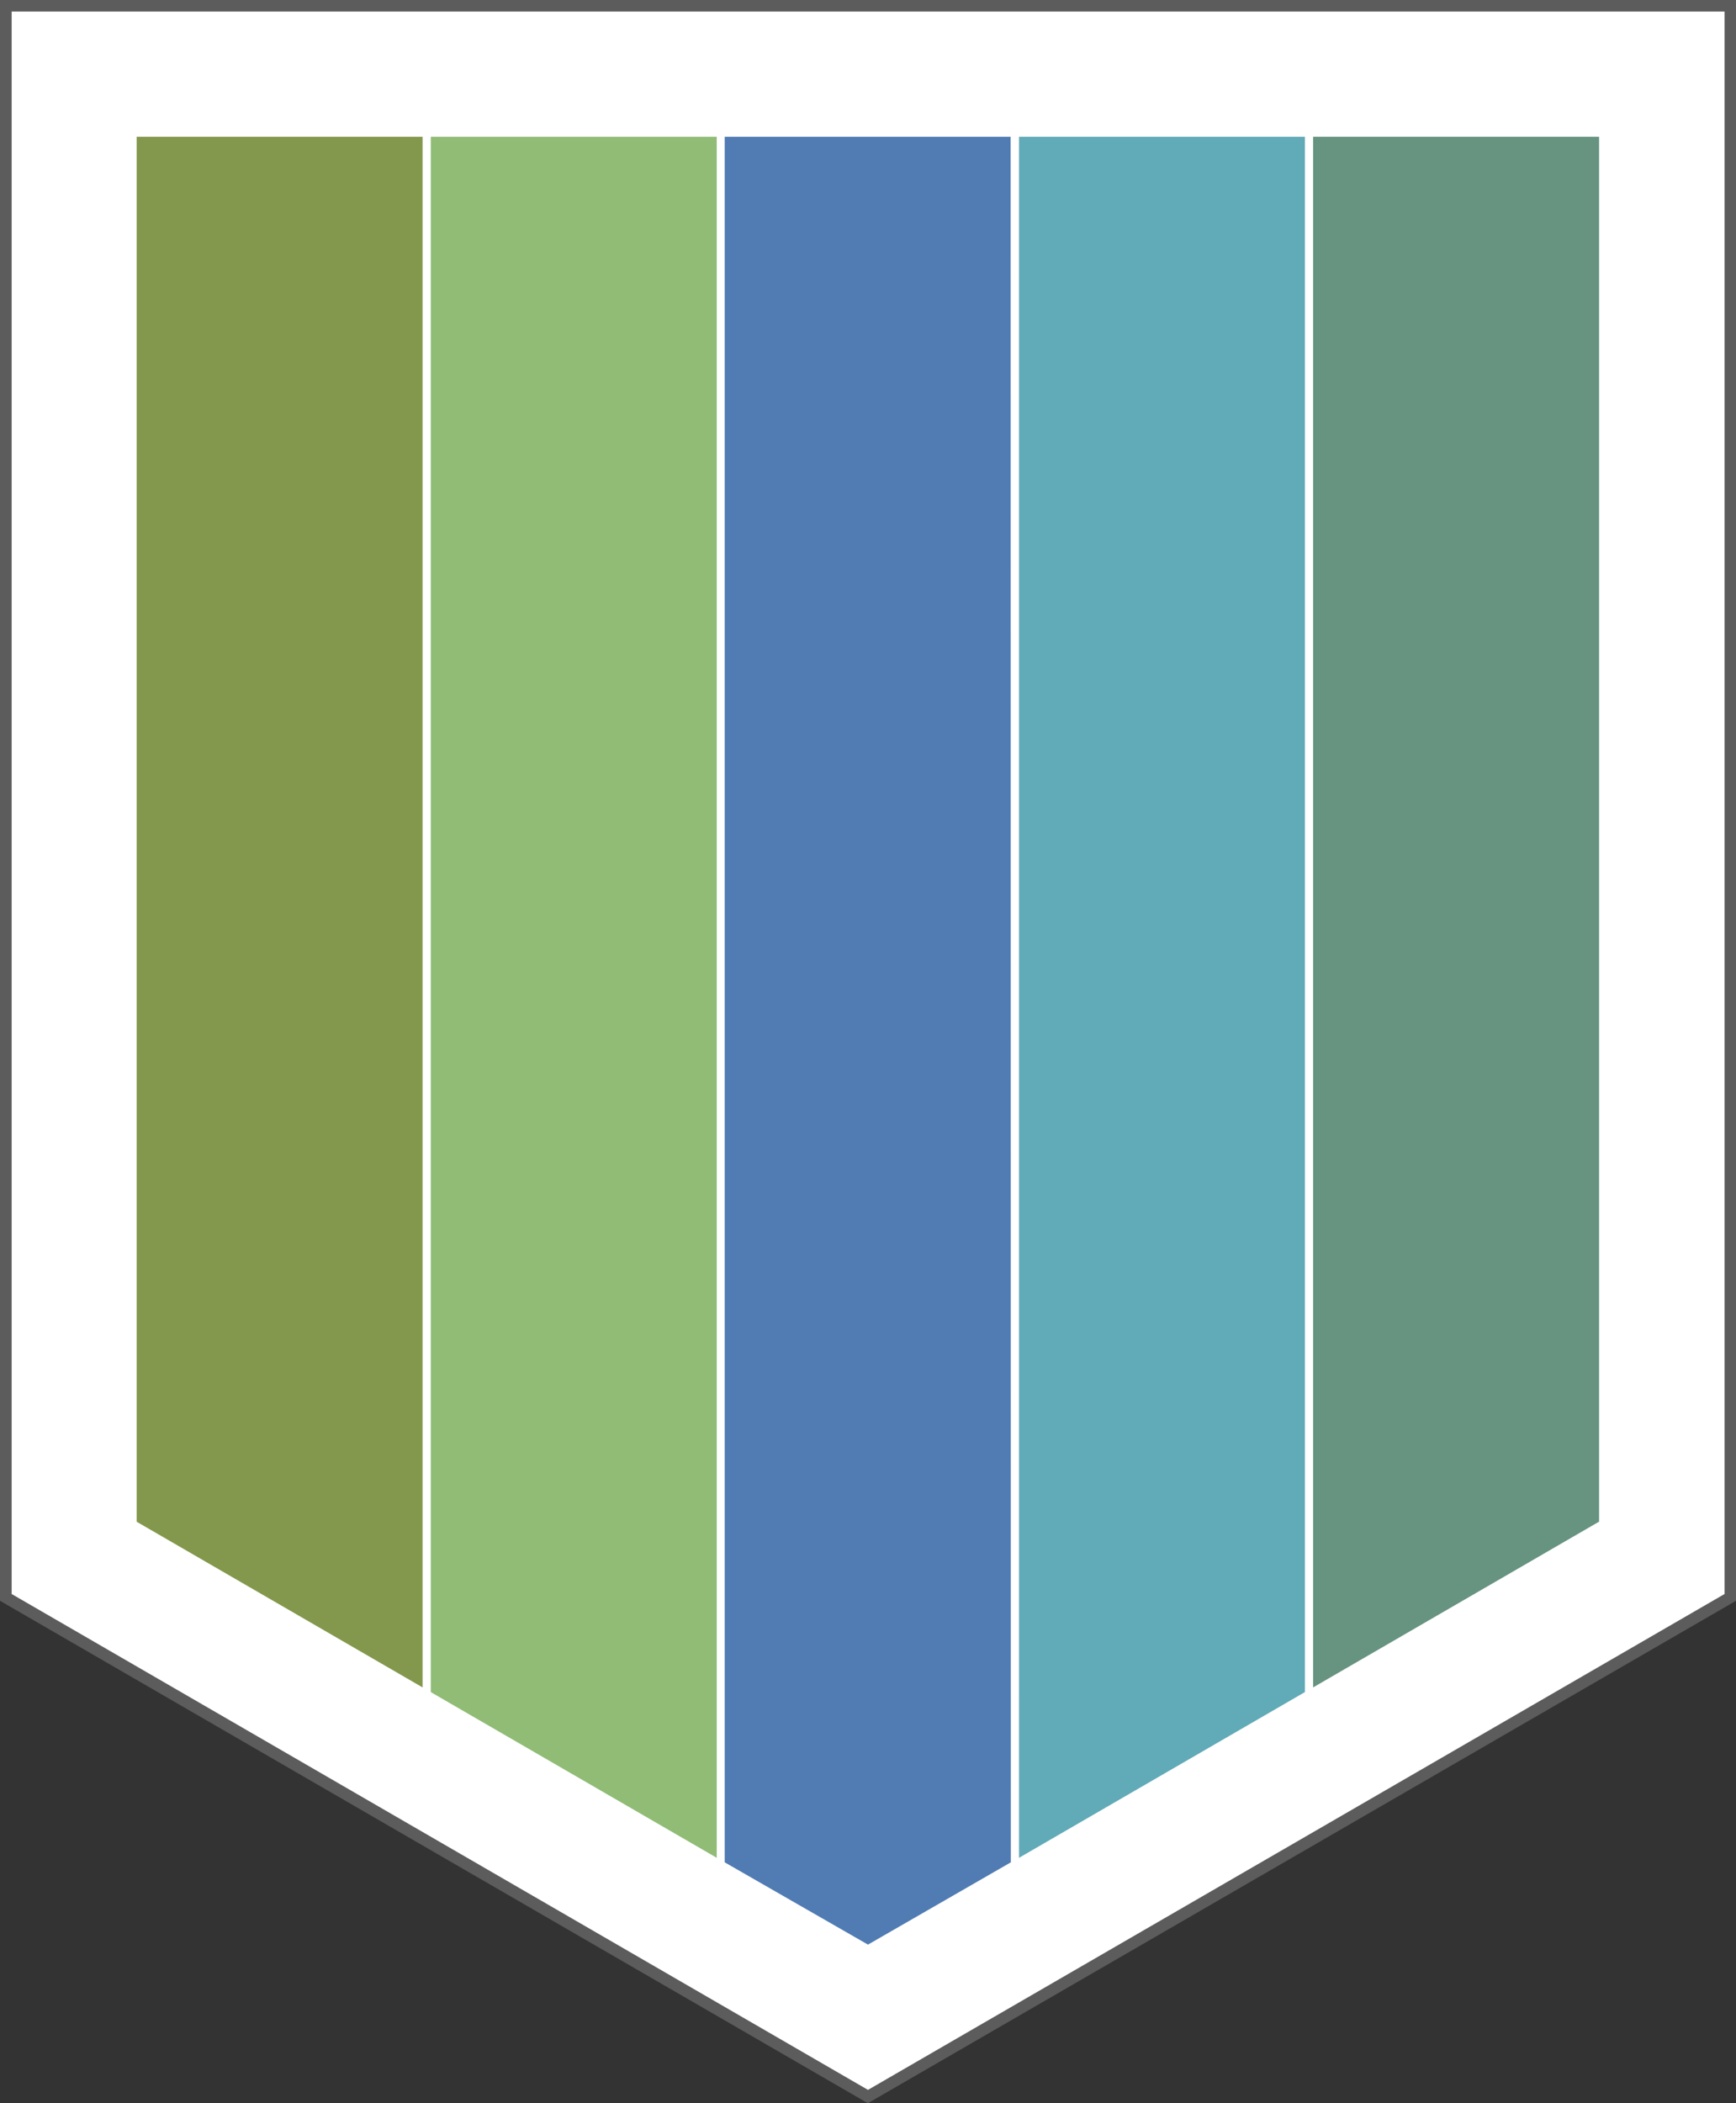
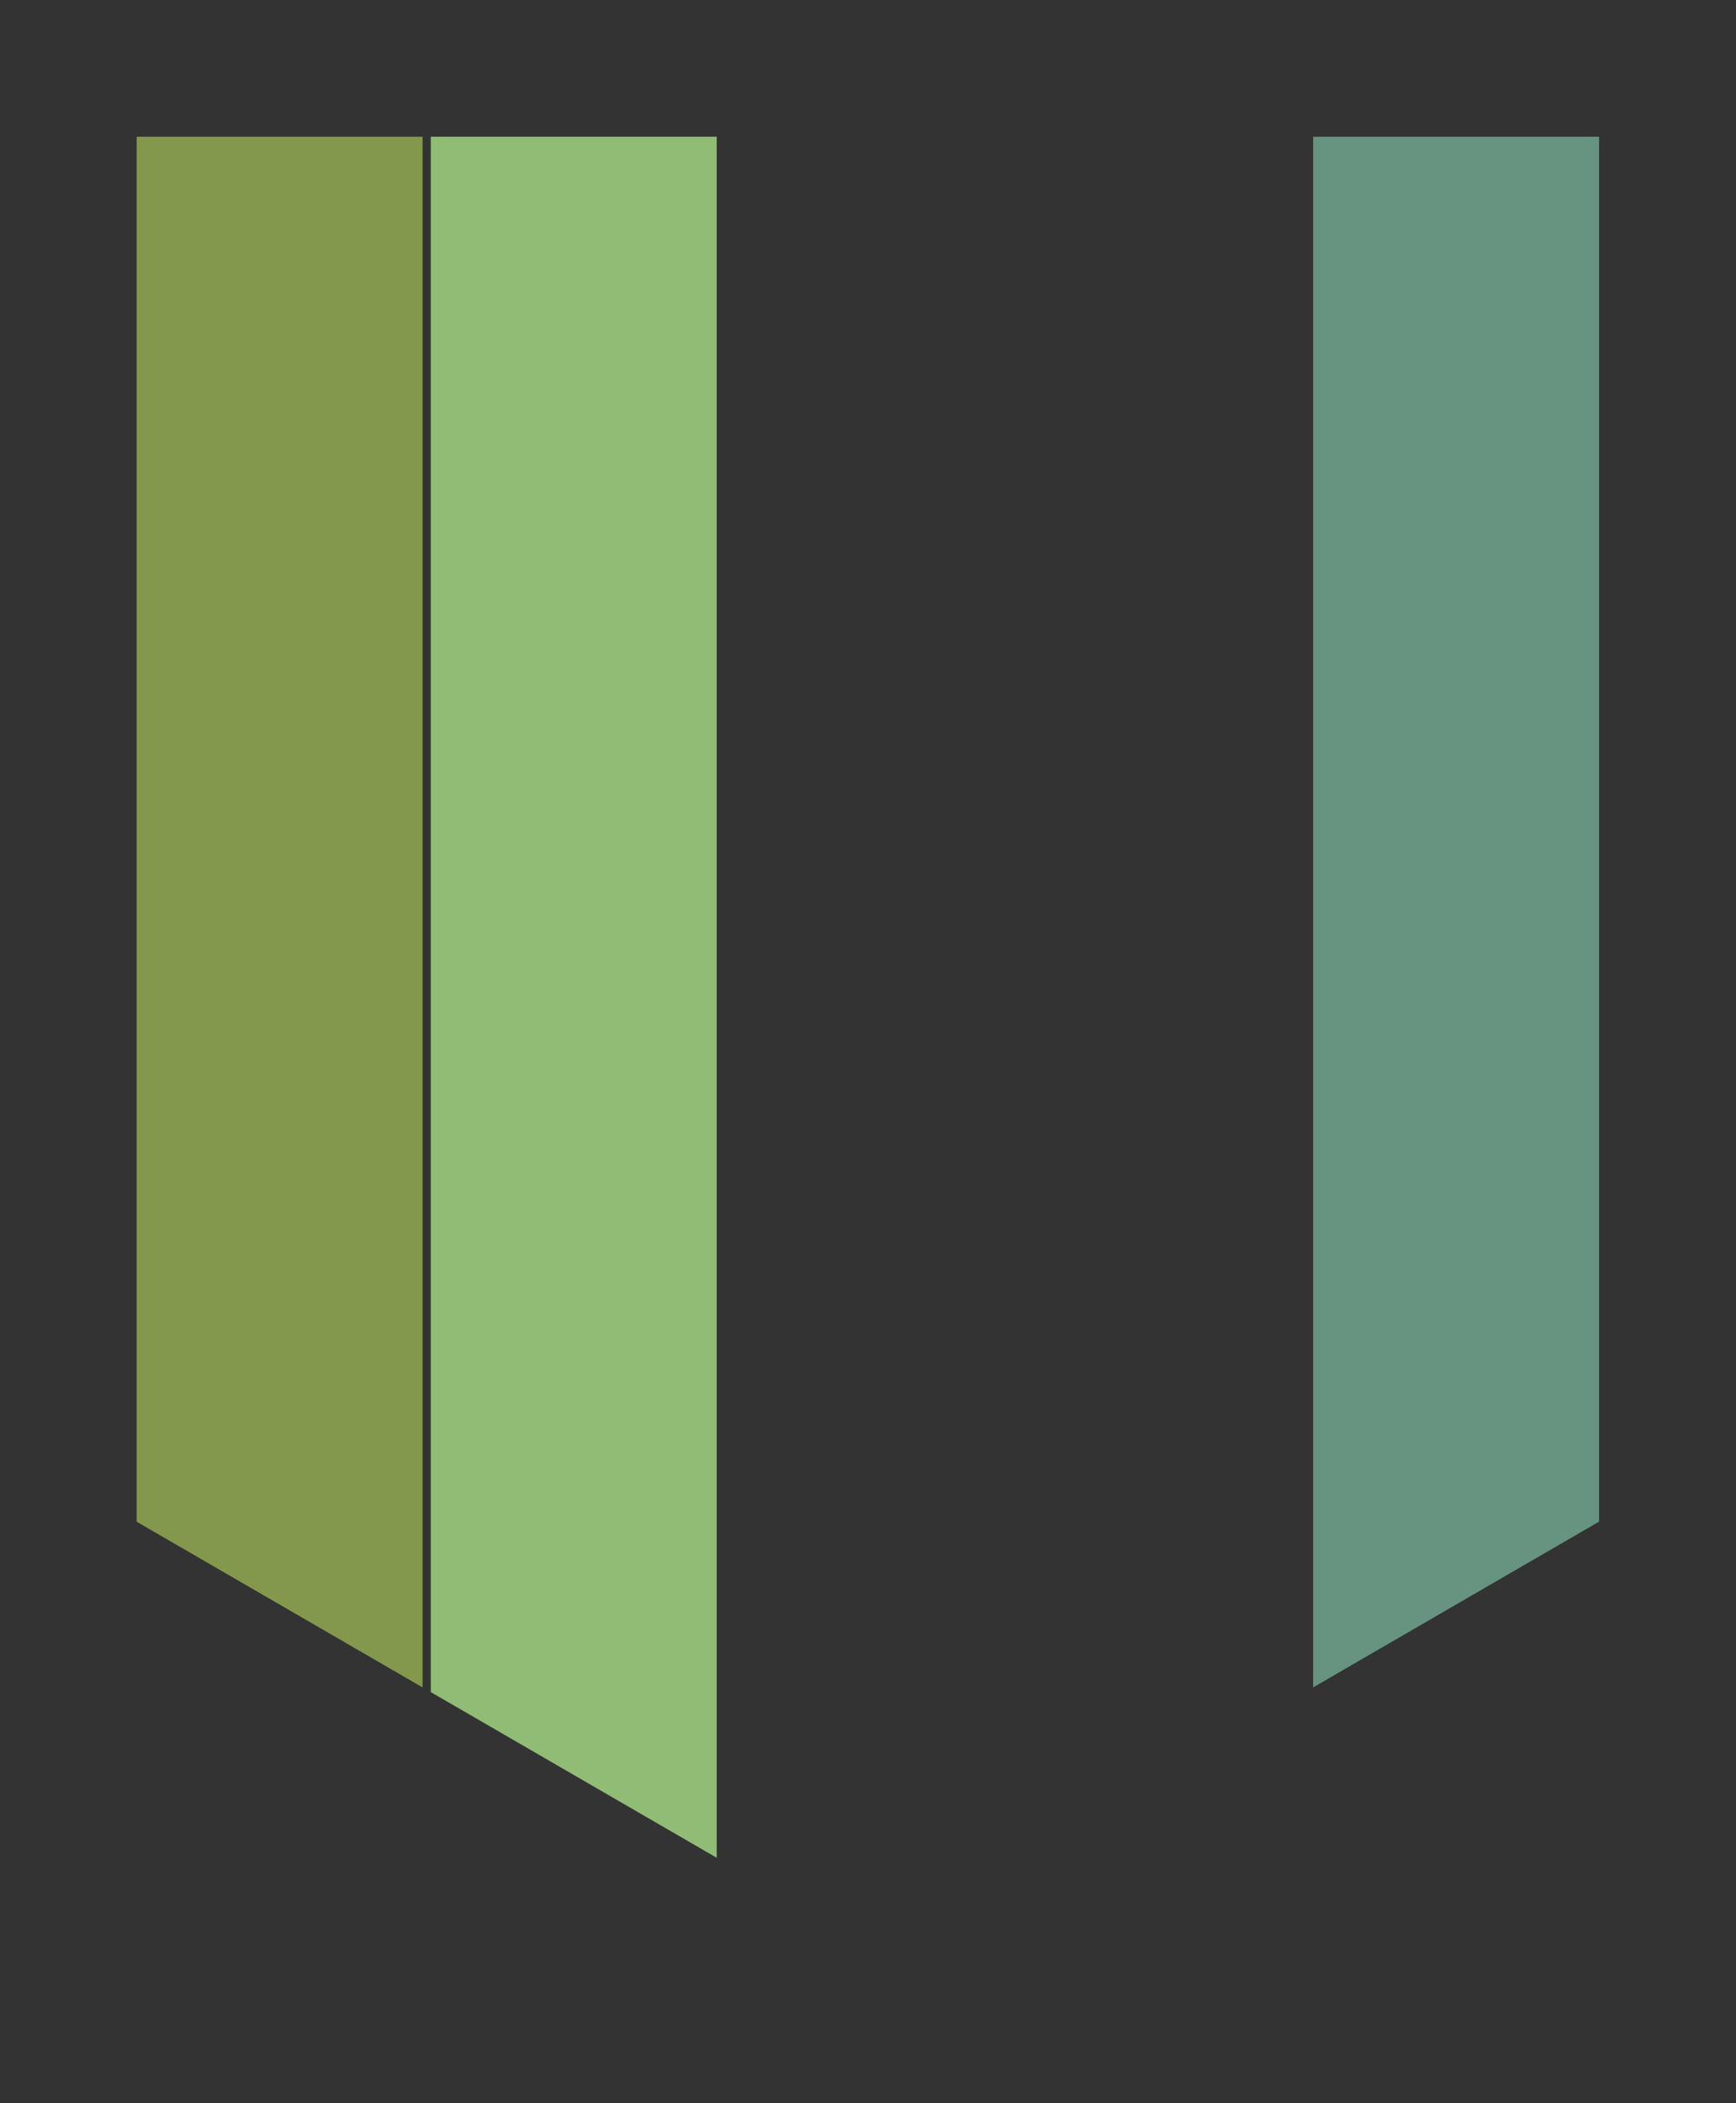
<svg xmlns="http://www.w3.org/2000/svg" width="43.615" height="52.832">
  <rect width="100%" height="100%" fill="#333333" stroke="none" />
  <g data-name="Group 1142">
-     <path data-name="Path 1443" d="M21.804 52.664l21.666-12.54V.145H.145v39.979z" fill="#fff" />
-     <path data-name="Path 1444" d="M21.804 52.832l-.073-.042L0 40.211V0h43.615v40.211l-.073.042zM.293 40.041l21.514 12.456 21.52-12.456V.291H.293z" fill="#5d5c5c" />
    <path data-name="Path 1445" d="M10.617 42.387l-7.184-4.162V3.434h7.184z" fill="#83984c" />
    <path data-name="Path 1446" d="M18.007 46.667l-7.184-4.162V3.434h7.184z" fill="#90bc76" />
-     <path data-name="Path 1447" d="M25.396 46.781l-3.589 2.067-3.6-2.067V3.434h7.184z" fill="#507cb3" />
-     <path data-name="Path 1448" d="M32.785 42.504l-7.184 4.164V3.434h7.184z" fill="#61aab8" />
    <path data-name="Path 1449" d="M40.175 38.223l-7.184 4.164V3.434h7.184z" fill="#679381" />
  </g>
</svg>